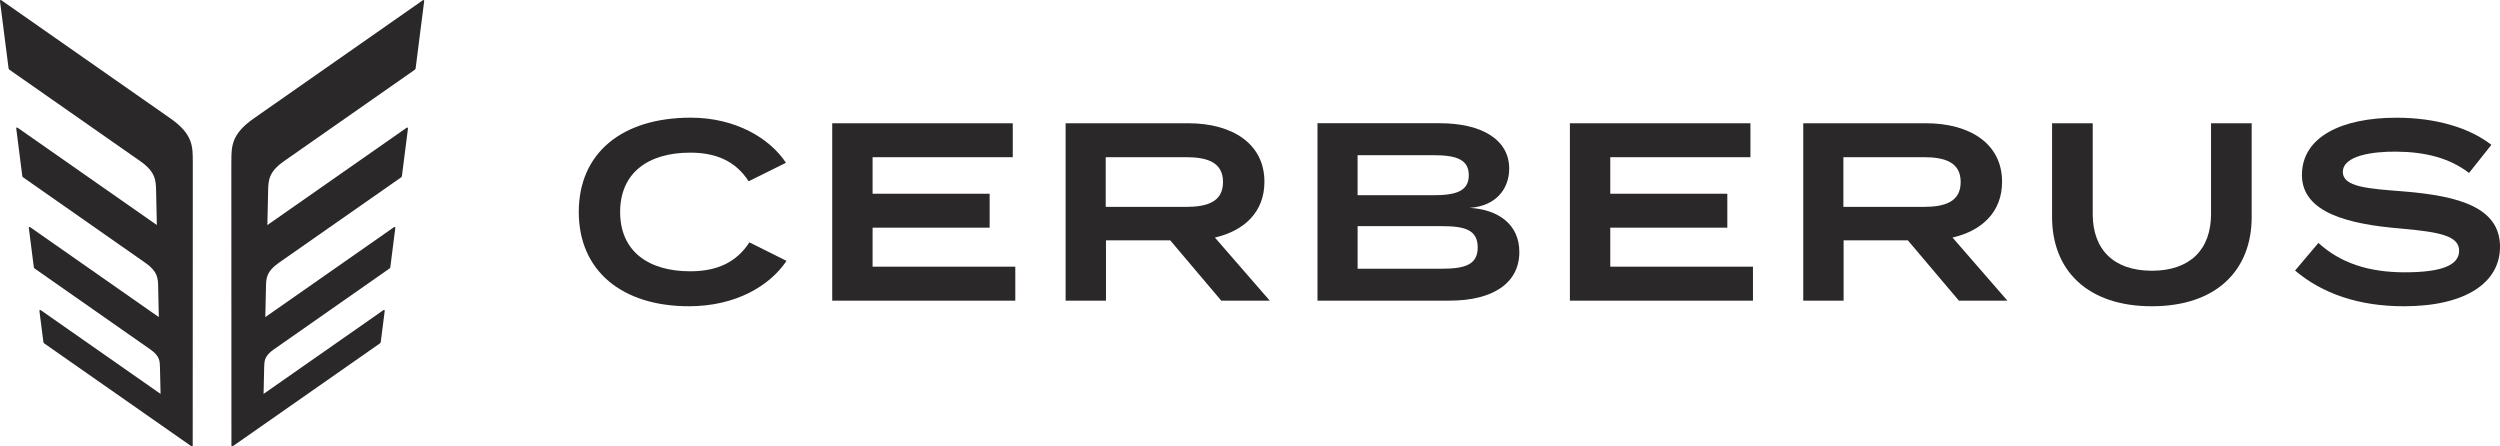
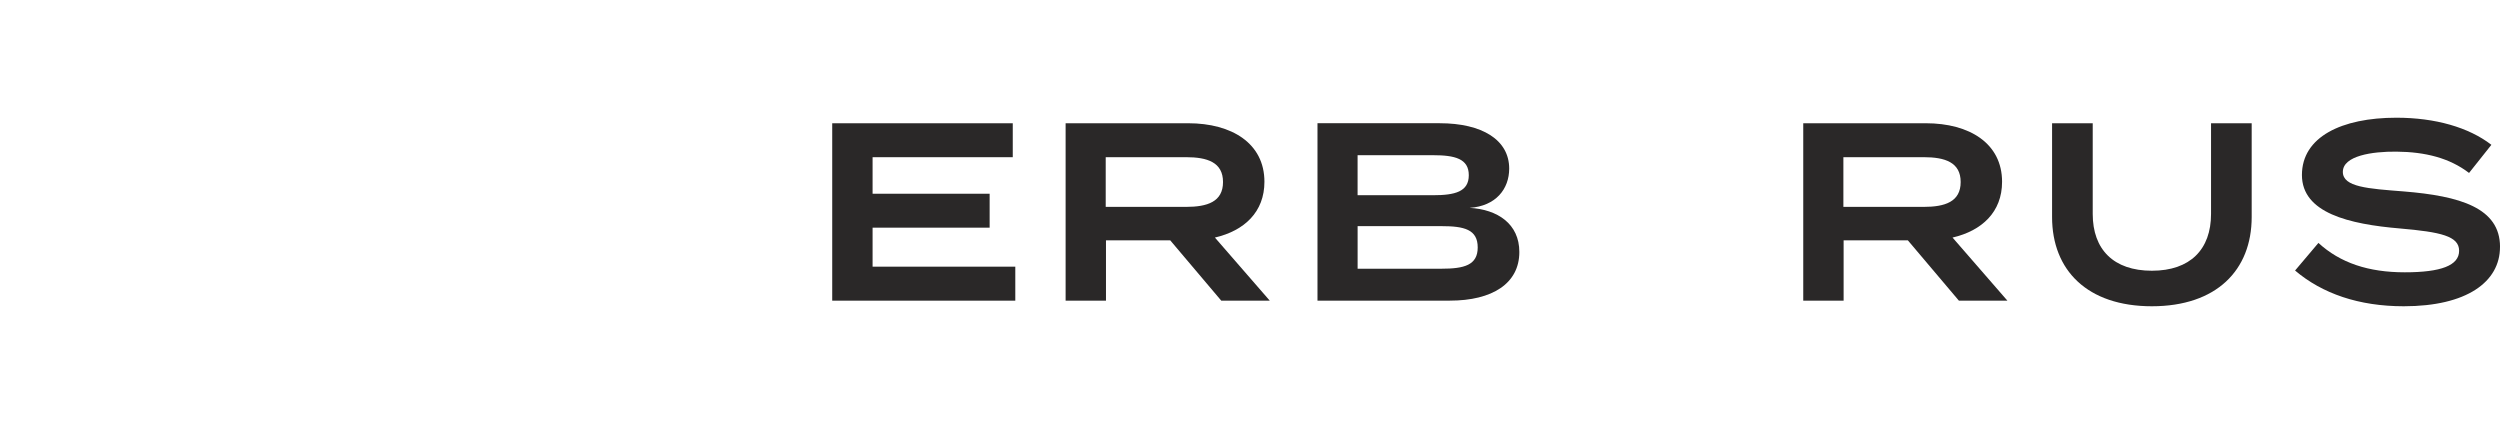
<svg xmlns="http://www.w3.org/2000/svg" id="Layer_1" viewBox="0 0 224 40">
-   <path d="M67.15,21.716l3.321,1.658c-1.502,2.248-4.572,4.066-8.737,4.066-5.983,0-9.876-3.155-9.876-8.449s3.89-8.448,10.032-8.448c4.006,0,7.076,1.839,8.532,4.041l-3.345,1.659c-1.138-1.772-2.868-2.566-5.233-2.566-3.776,0-6.28,1.817-6.28,5.315s2.503,5.315,6.28,5.315c2.366,0,4.119-.773,5.301-2.59h.005Z" style="fill: #2a2828;" />
  <path d="M90.971,23.897v3.042h-16.404v-15.896h16.177v3.042h-12.56v3.271h10.488v3.042h-10.488v3.497h12.786Z" style="fill: #2a2828;" />
  <path d="M109.425,26.939l-4.572-5.404h-5.757v5.404h-3.617v-15.896h10.99c3.89,0,6.824,1.793,6.824,5.245,0,2.703-1.796,4.383-4.437,4.997l4.915,5.654h-4.346ZM106.261,18.537c1.913,0,3.321-.455,3.321-2.227s-1.411-2.227-3.321-2.227h-7.189v4.45h7.189v.003Z" style="fill: #2a2828;" />
  <path d="M136.133,22.578c0,2.816-2.411,4.359-6.234,4.359h-11.852v-15.896h10.943c3.823,0,6.234,1.5,6.234,4.065,0,1.817-1.184,3.36-3.55,3.519,2.504.137,4.459,1.43,4.459,3.952ZM121.64,17.492h6.757c1.98,0,3.207-.318,3.207-1.793s-1.23-1.793-3.207-1.793h-6.757v3.589-.003ZM132.403,22.171c0-1.613-1.206-1.909-3.253-1.909h-7.508v3.815h7.508c2.047,0,3.253-.318,3.253-1.909v.003Z" style="fill: #2a2828;" />
-   <path d="M157.066,23.897v3.042h-16.403v-15.896h16.177v3.042h-12.56v3.271h10.488v3.042h-10.488v3.497h12.786Z" style="fill: #2a2828;" />
  <path d="M175.517,26.939l-4.572-5.404h-5.757v5.404h-3.617v-15.896h10.99c3.89,0,6.825,1.793,6.825,5.245,0,2.703-1.797,4.383-4.438,4.997l4.915,5.654h-4.346ZM172.356,18.537c1.912,0,3.32-.455,3.32-2.227s-1.41-2.227-3.32-2.227h-7.189v4.45h7.189v.003Z" style="fill: #2a2828;" />
  <path d="M201.751,11.044v8.403c0,4.768-3.162,7.994-8.943,7.994s-8.942-3.225-8.942-7.994v-8.403h3.642v8.128c0,3.18,1.867,5.086,5.3,5.086s5.301-1.909,5.301-5.086v-8.128h3.642Z" style="fill: #2a2828;" />
  <path d="M224,22.126c0,3.134-2.981,5.315-8.624,5.315-4.027,0-7.305-1.136-9.738-3.201l2.093-2.474c1.956,1.793,4.484,2.633,7.737,2.633s4.869-.614,4.869-1.93-1.638-1.68-5.301-1.998c-4.551-.385-8.783-1.384-8.783-4.792s3.55-5.132,8.465-5.132c3.48,0,6.485.864,8.511,2.429l-2.002,2.52c-1.753-1.341-3.914-1.885-6.506-1.909-2.161-.021-4.802.363-4.802,1.817,0,1.362,2.274,1.5,5.438,1.747,5.074.409,8.646,1.475,8.646,4.973l-.003.003Z" style="fill: #2a2828;" />
-   <path d="M20.728,14.45l.008,25.456c0,.089.059.118.132.067l13.177-9.208c.032-.024.065-.075.07-.116l.353-2.77c.013-.102-.046-.14-.132-.078l-10.72,7.493.054-2.383c.013-.56.022-1.018.858-1.599l10.375-7.256c.032-.024.065-.075.07-.116l.445-3.497c.013-.102-.046-.14-.132-.078l-11.513,8.047.059-2.725c.016-.746.032-1.357,1.144-2.135l10.966-7.662c.032-.024.065-.075.07-.116l.539-4.24c.013-.102-.046-.14-.132-.078l-12.463,8.71.068-3.064c.022-.931.038-1.696,1.43-2.668l11.715-8.187c.032-.024.065-.075.07-.116l.766-6.02c.013-.102-.046-.14-.132-.078l-15.139,10.581c-2.002,1.4-2.002,2.498-2.002,3.839l-.005-.003Z" style="fill: #2a2828;" />
-   <path d="M17.275,14.45l-.008,25.456c0,.089-.059.118-.132.067L3.958,30.765c-.032-.024-.065-.075-.07-.116l-.353-2.77c-.013-.102.046-.14.132-.078l10.72,7.493-.054-2.383c-.013-.56-.022-1.018-.858-1.599l-10.375-7.256c-.032-.024-.065-.075-.07-.116l-.445-3.497c-.013-.102.046-.14.132-.078l11.513,8.047-.059-2.725c-.016-.746-.032-1.357-1.144-2.135L2.067,15.887c-.032-.024-.065-.075-.07-.116l-.539-4.24c-.013-.102.046-.14.132-.078l12.463,8.71-.067-3.064c-.022-.932-.038-1.696-1.43-2.668L.839,6.243c-.032-.024-.065-.075-.07-.116L0.0.108C-.011.005.049-.03.132.029l15.139,10.581c2.002,1.4,2.002,2.498,2.002,3.839h.003Z" style="fill: #2a2828;" />
</svg>